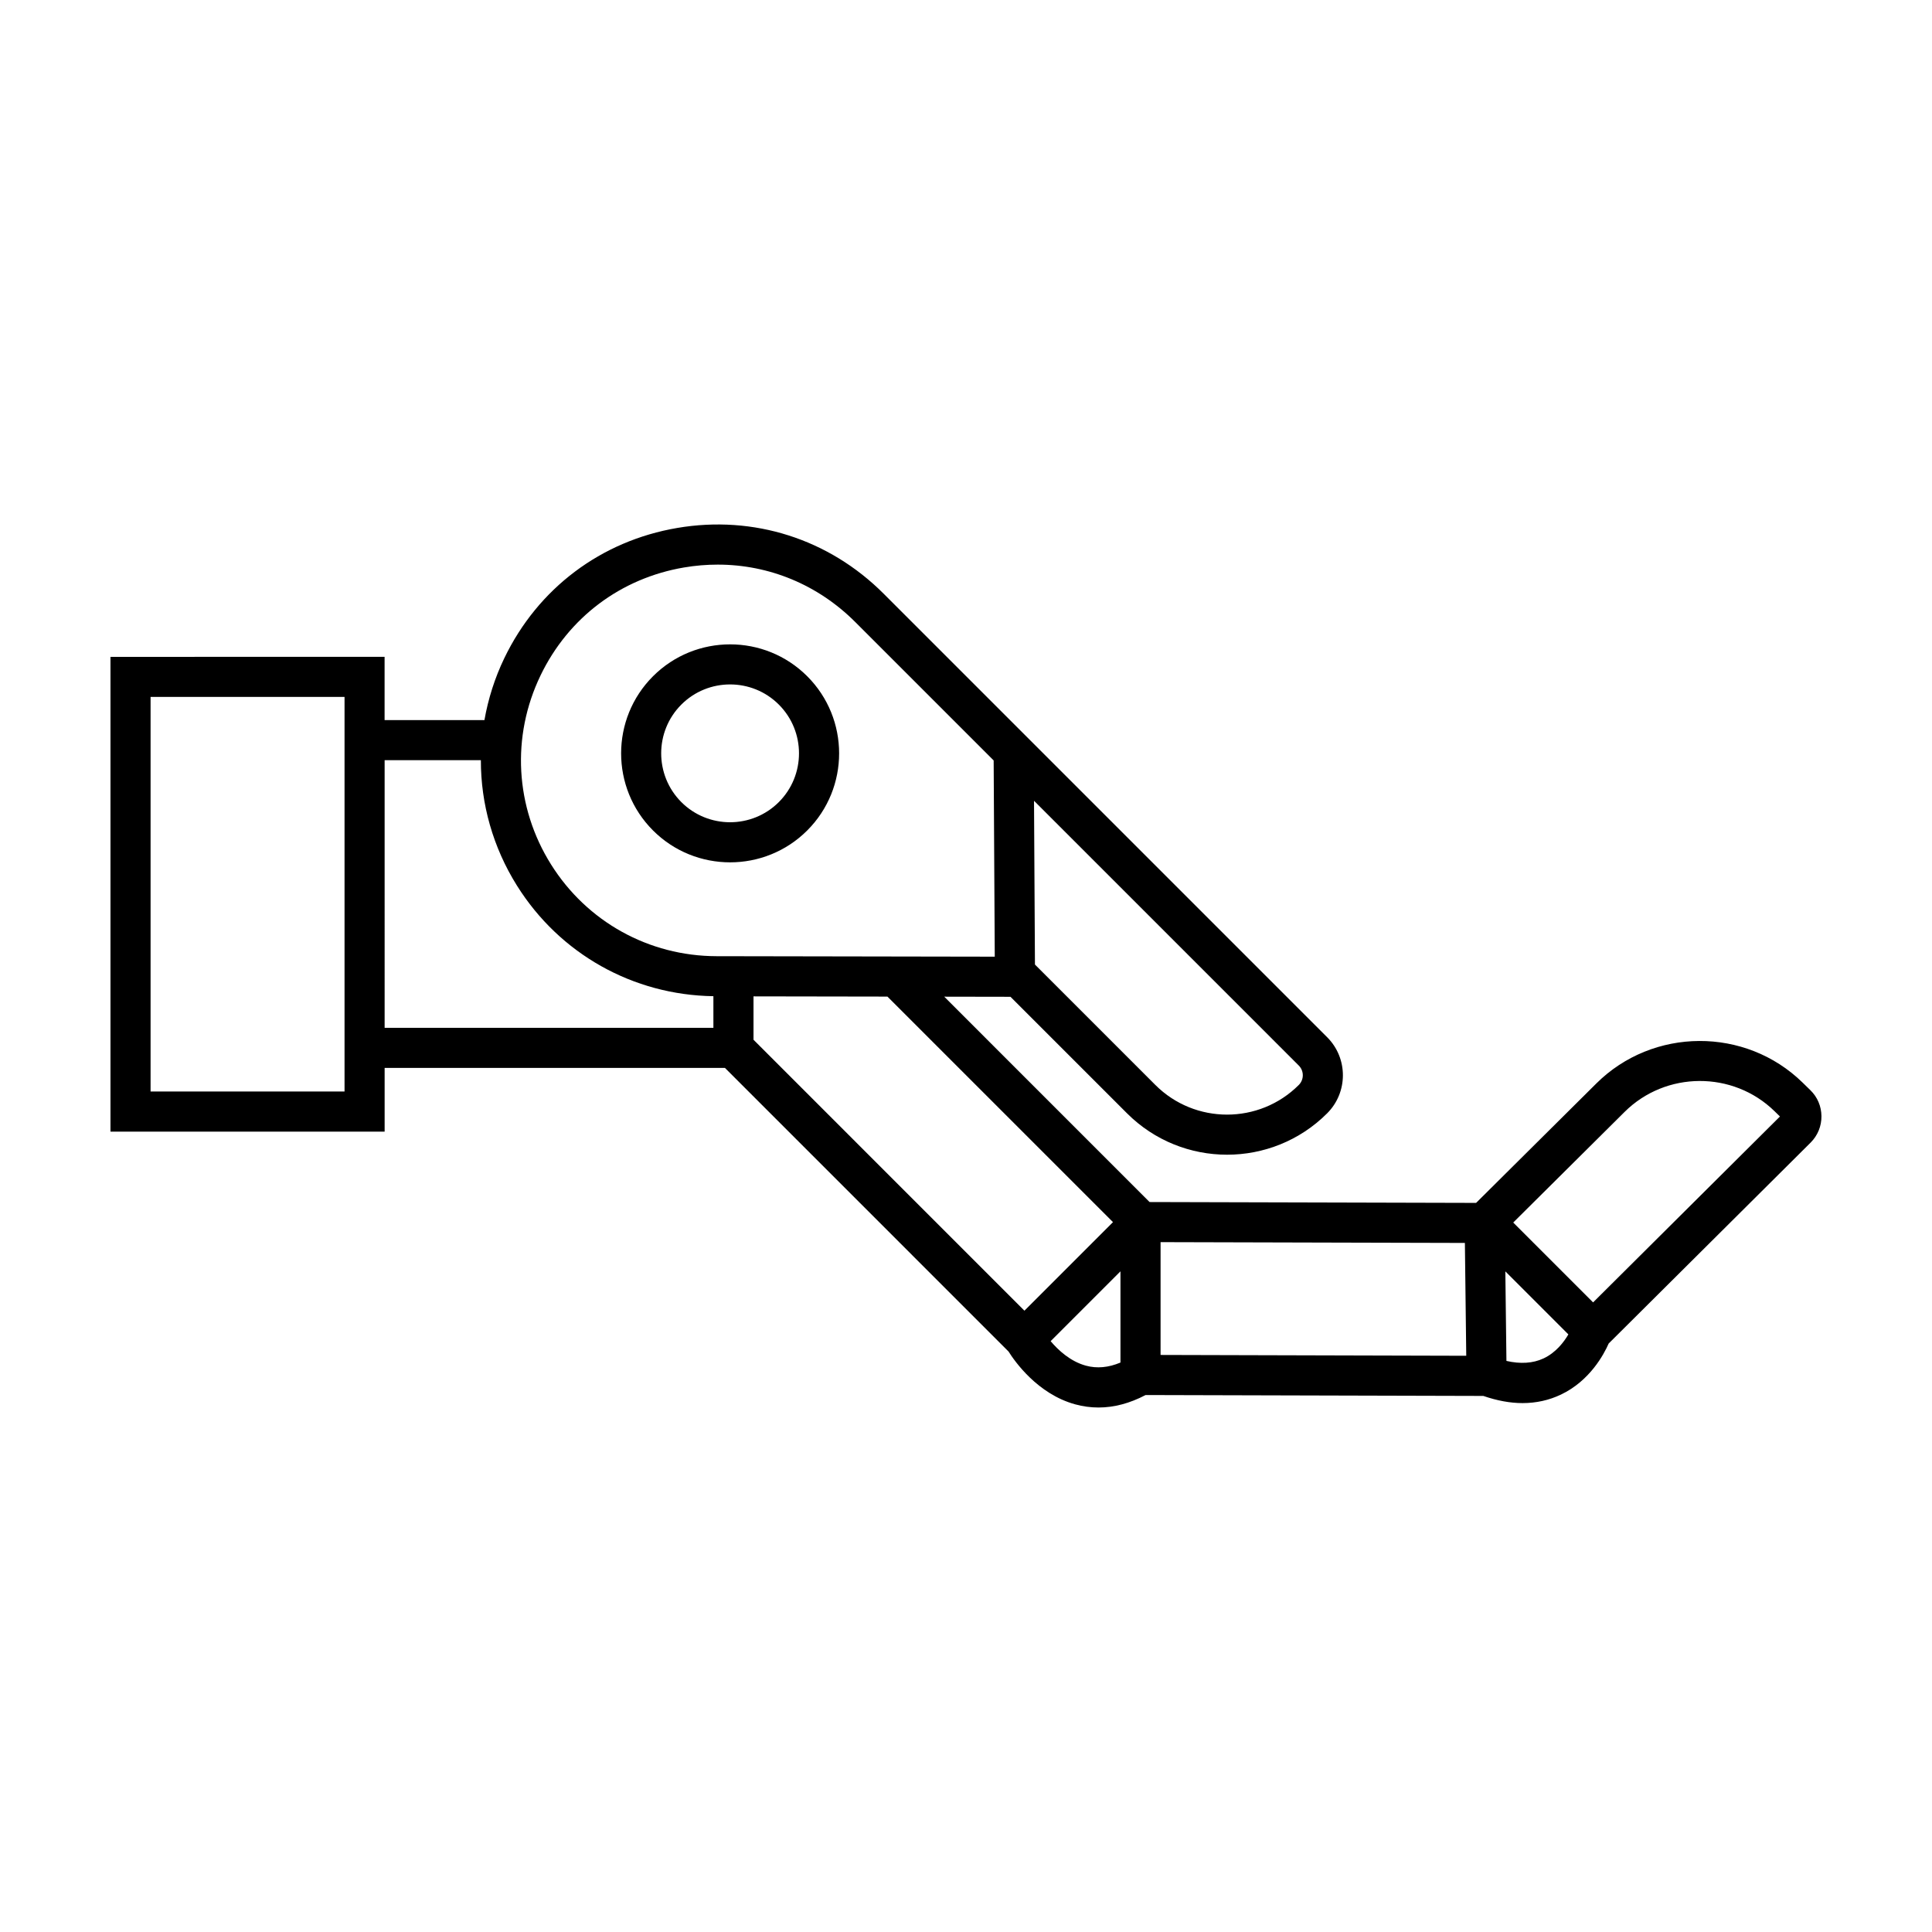
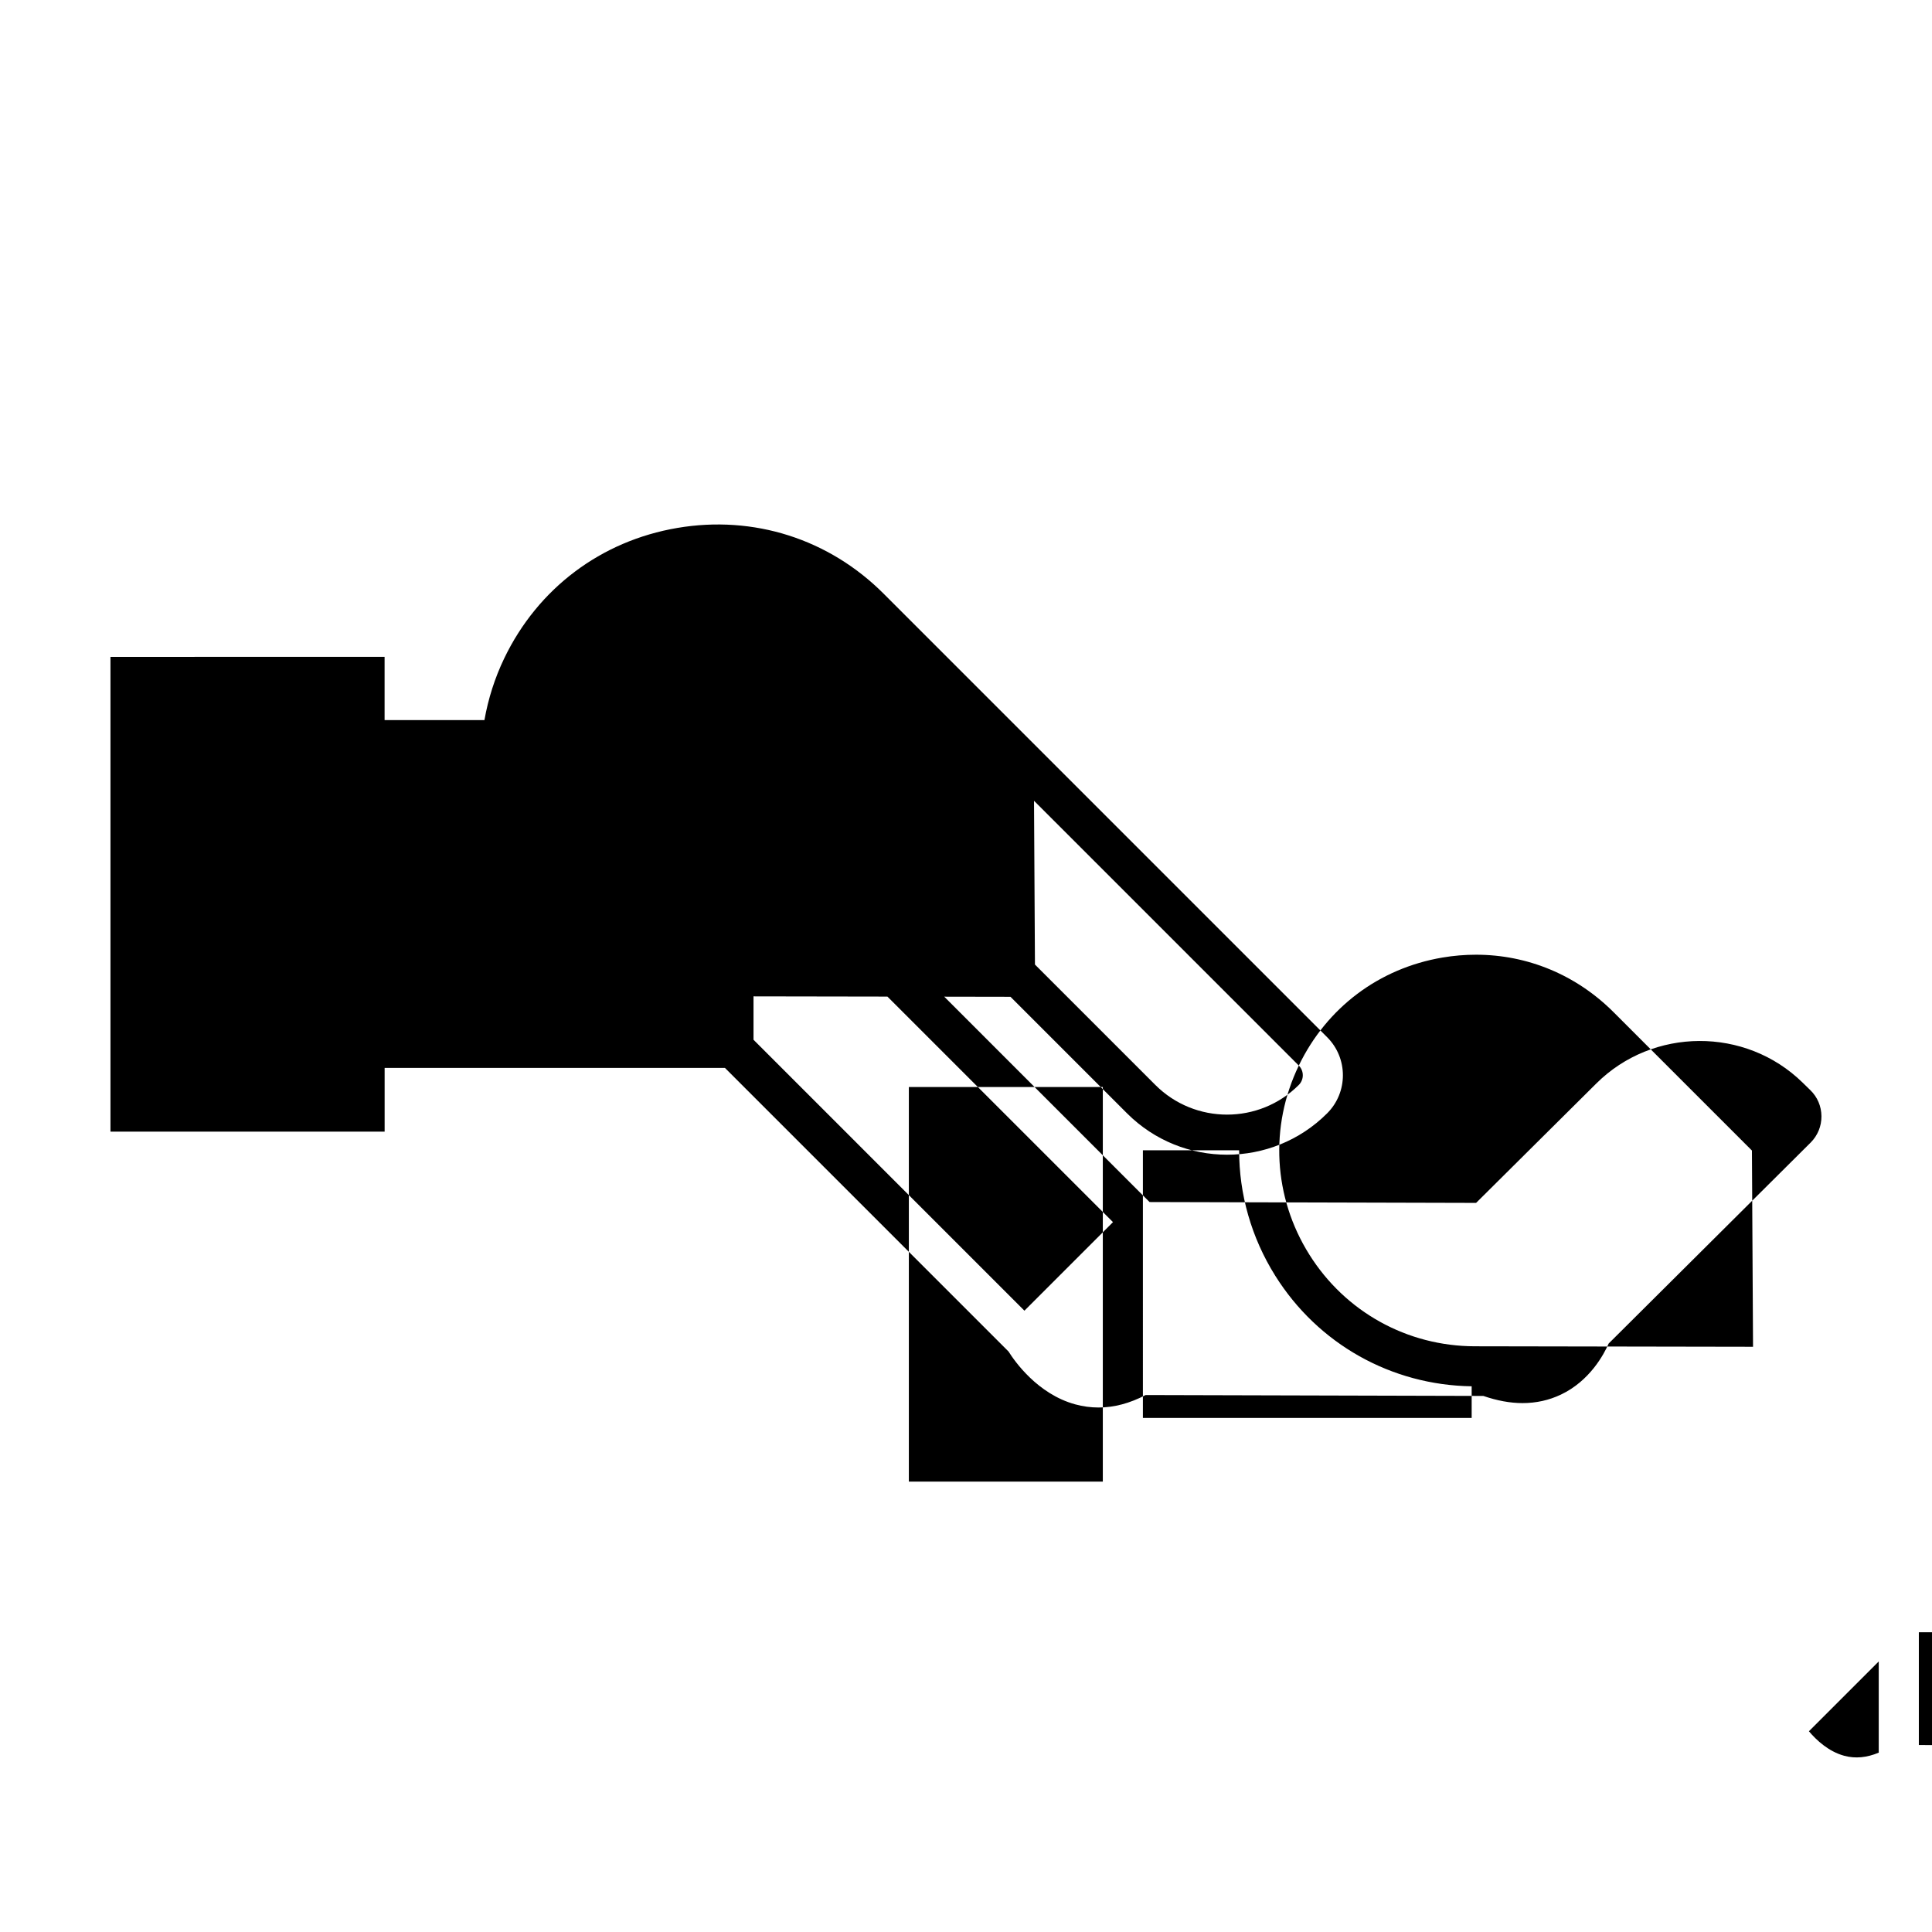
<svg xmlns="http://www.w3.org/2000/svg" fill="#000000" width="800px" height="800px" version="1.1" viewBox="144 144 512 512">
-   <path d="m337.49 372.53c7.402 0 14.801-2.816 20.434-8.449 11.27-11.266 11.27-29.598 0-40.867-11.266-11.27-29.598-11.27-40.867 0-11.27 11.266-11.27 29.598 0 40.867 5.629 5.633 13.031 8.449 20.434 8.449zm-12.926-41.809c3.562-3.562 8.242-5.34 12.918-5.34 4.68 0 9.355 1.777 12.918 5.34 7.125 7.125 7.125 18.715 0 25.84s-18.715 7.125-25.84 0c-7.117-7.121-7.117-18.715 0.004-25.84zm302.14 109.09c-0.02-2.629-1.066-5.09-2.949-6.914l-2.066-2.016c-15.129-14.781-39.645-14.664-54.652 0.258l-31.855 31.641-86.535-0.227-54.414-54.422 17.559 0.031 30.879 30.879c7.309 7.309 16.918 10.969 26.52 10.969 9.602 0 19.211-3.656 26.52-10.969 5.562-5.562 5.562-14.609 0-20.168l-117.54-117.54c-14.504-14.508-34.43-20.859-54.66-17.426-20.227 3.43-36.938 16-45.848 34.484-2.555 5.301-4.293 10.832-5.281 16.438h-26.461v-16.758l-72.645 0.004v125.82h72.656v-16.883h90.191l75.152 75.156c1.605 2.562 7.684 11.273 17.668 14 2.047 0.559 4.106 0.836 6.184 0.836 4.121 0 8.293-1.113 12.465-3.305l89.508 0.238c3.621 1.246 7.094 1.898 10.383 1.898 3.606 0 7.004-0.75 10.16-2.246 7.656-3.629 11.402-10.652 12.672-13.543l53.531-53.258c1.859-1.867 2.879-4.344 2.856-6.981zm-187.75 28.066-23.469 23.469-71.797-71.801v-11.496l35.492 0.059zm49.242-41.492c1.414 1.414 1.414 3.723 0 5.141-10.48 10.48-27.531 10.48-38.012 0l-31.91-31.91-0.246-43.398zm-200.95-103.38c7.391-15.34 21.262-25.773 38.047-28.621 2.992-0.508 5.969-0.754 8.922-0.754 13.613 0 26.547 5.324 36.441 15.219l36.676 36.676 0.293 52.004-73.73-0.129c-17.941-0.031-34.336-9.117-43.867-24.32-9.531-15.195-10.57-33.918-2.781-50.074zm-51.938 110.26h-51.402v-104.57h51.402zm10.625-87.812h25.504c-0.02 11.562 3.188 23.074 9.582 33.273 11.336 18.082 30.742 28.969 52.039 29.277v8.383l-87.125-0.004zm185.87 160.47c-4.137-1.113-7.367-4.125-9.371-6.5l18.504-18.504v24.172c-3.191 1.336-6.207 1.617-9.133 0.832zm19.762-2.848v-29.895l80.648 0.211 0.359 29.902zm101.45 0.938c-2.781 1.289-6.066 1.496-9.793 0.645l-0.289-23.73 16.703 16.703c-1.18 2.019-3.305 4.84-6.621 6.383zm13.172-14.863-21.164-21.164 29.512-29.316c10.914-10.852 28.738-10.938 39.734-0.191l1.438 1.406z" />
+   <path d="m337.49 372.53c7.402 0 14.801-2.816 20.434-8.449 11.27-11.266 11.27-29.598 0-40.867-11.266-11.27-29.598-11.27-40.867 0-11.27 11.266-11.27 29.598 0 40.867 5.629 5.633 13.031 8.449 20.434 8.449zm-12.926-41.809c3.562-3.562 8.242-5.34 12.918-5.34 4.68 0 9.355 1.777 12.918 5.34 7.125 7.125 7.125 18.715 0 25.84s-18.715 7.125-25.84 0c-7.117-7.121-7.117-18.715 0.004-25.84zm302.14 109.09c-0.02-2.629-1.066-5.09-2.949-6.914l-2.066-2.016c-15.129-14.781-39.645-14.664-54.652 0.258l-31.855 31.641-86.535-0.227-54.414-54.422 17.559 0.031 30.879 30.879c7.309 7.309 16.918 10.969 26.52 10.969 9.602 0 19.211-3.656 26.52-10.969 5.562-5.562 5.562-14.609 0-20.168l-117.54-117.54c-14.504-14.508-34.43-20.859-54.66-17.426-20.227 3.43-36.938 16-45.848 34.484-2.555 5.301-4.293 10.832-5.281 16.438h-26.461v-16.758l-72.645 0.004v125.82h72.656v-16.883h90.191l75.152 75.156c1.605 2.562 7.684 11.273 17.668 14 2.047 0.559 4.106 0.836 6.184 0.836 4.121 0 8.293-1.113 12.465-3.305l89.508 0.238c3.621 1.246 7.094 1.898 10.383 1.898 3.606 0 7.004-0.75 10.16-2.246 7.656-3.629 11.402-10.652 12.672-13.543l53.531-53.258c1.859-1.867 2.879-4.344 2.856-6.981zm-187.75 28.066-23.469 23.469-71.797-71.801v-11.496l35.492 0.059zm49.242-41.492c1.414 1.414 1.414 3.723 0 5.141-10.48 10.48-27.531 10.48-38.012 0l-31.91-31.91-0.246-43.398zc7.391-15.34 21.262-25.773 38.047-28.621 2.992-0.508 5.969-0.754 8.922-0.754 13.613 0 26.547 5.324 36.441 15.219l36.676 36.676 0.293 52.004-73.73-0.129c-17.941-0.031-34.336-9.117-43.867-24.32-9.531-15.195-10.57-33.918-2.781-50.074zm-51.938 110.26h-51.402v-104.57h51.402zm10.625-87.812h25.504c-0.02 11.562 3.188 23.074 9.582 33.273 11.336 18.082 30.742 28.969 52.039 29.277v8.383l-87.125-0.004zm185.87 160.47c-4.137-1.113-7.367-4.125-9.371-6.5l18.504-18.504v24.172c-3.191 1.336-6.207 1.617-9.133 0.832zm19.762-2.848v-29.895l80.648 0.211 0.359 29.902zm101.45 0.938c-2.781 1.289-6.066 1.496-9.793 0.645l-0.289-23.73 16.703 16.703c-1.18 2.019-3.305 4.84-6.621 6.383zm13.172-14.863-21.164-21.164 29.512-29.316c10.914-10.852 28.738-10.938 39.734-0.191l1.438 1.406z" />
</svg>